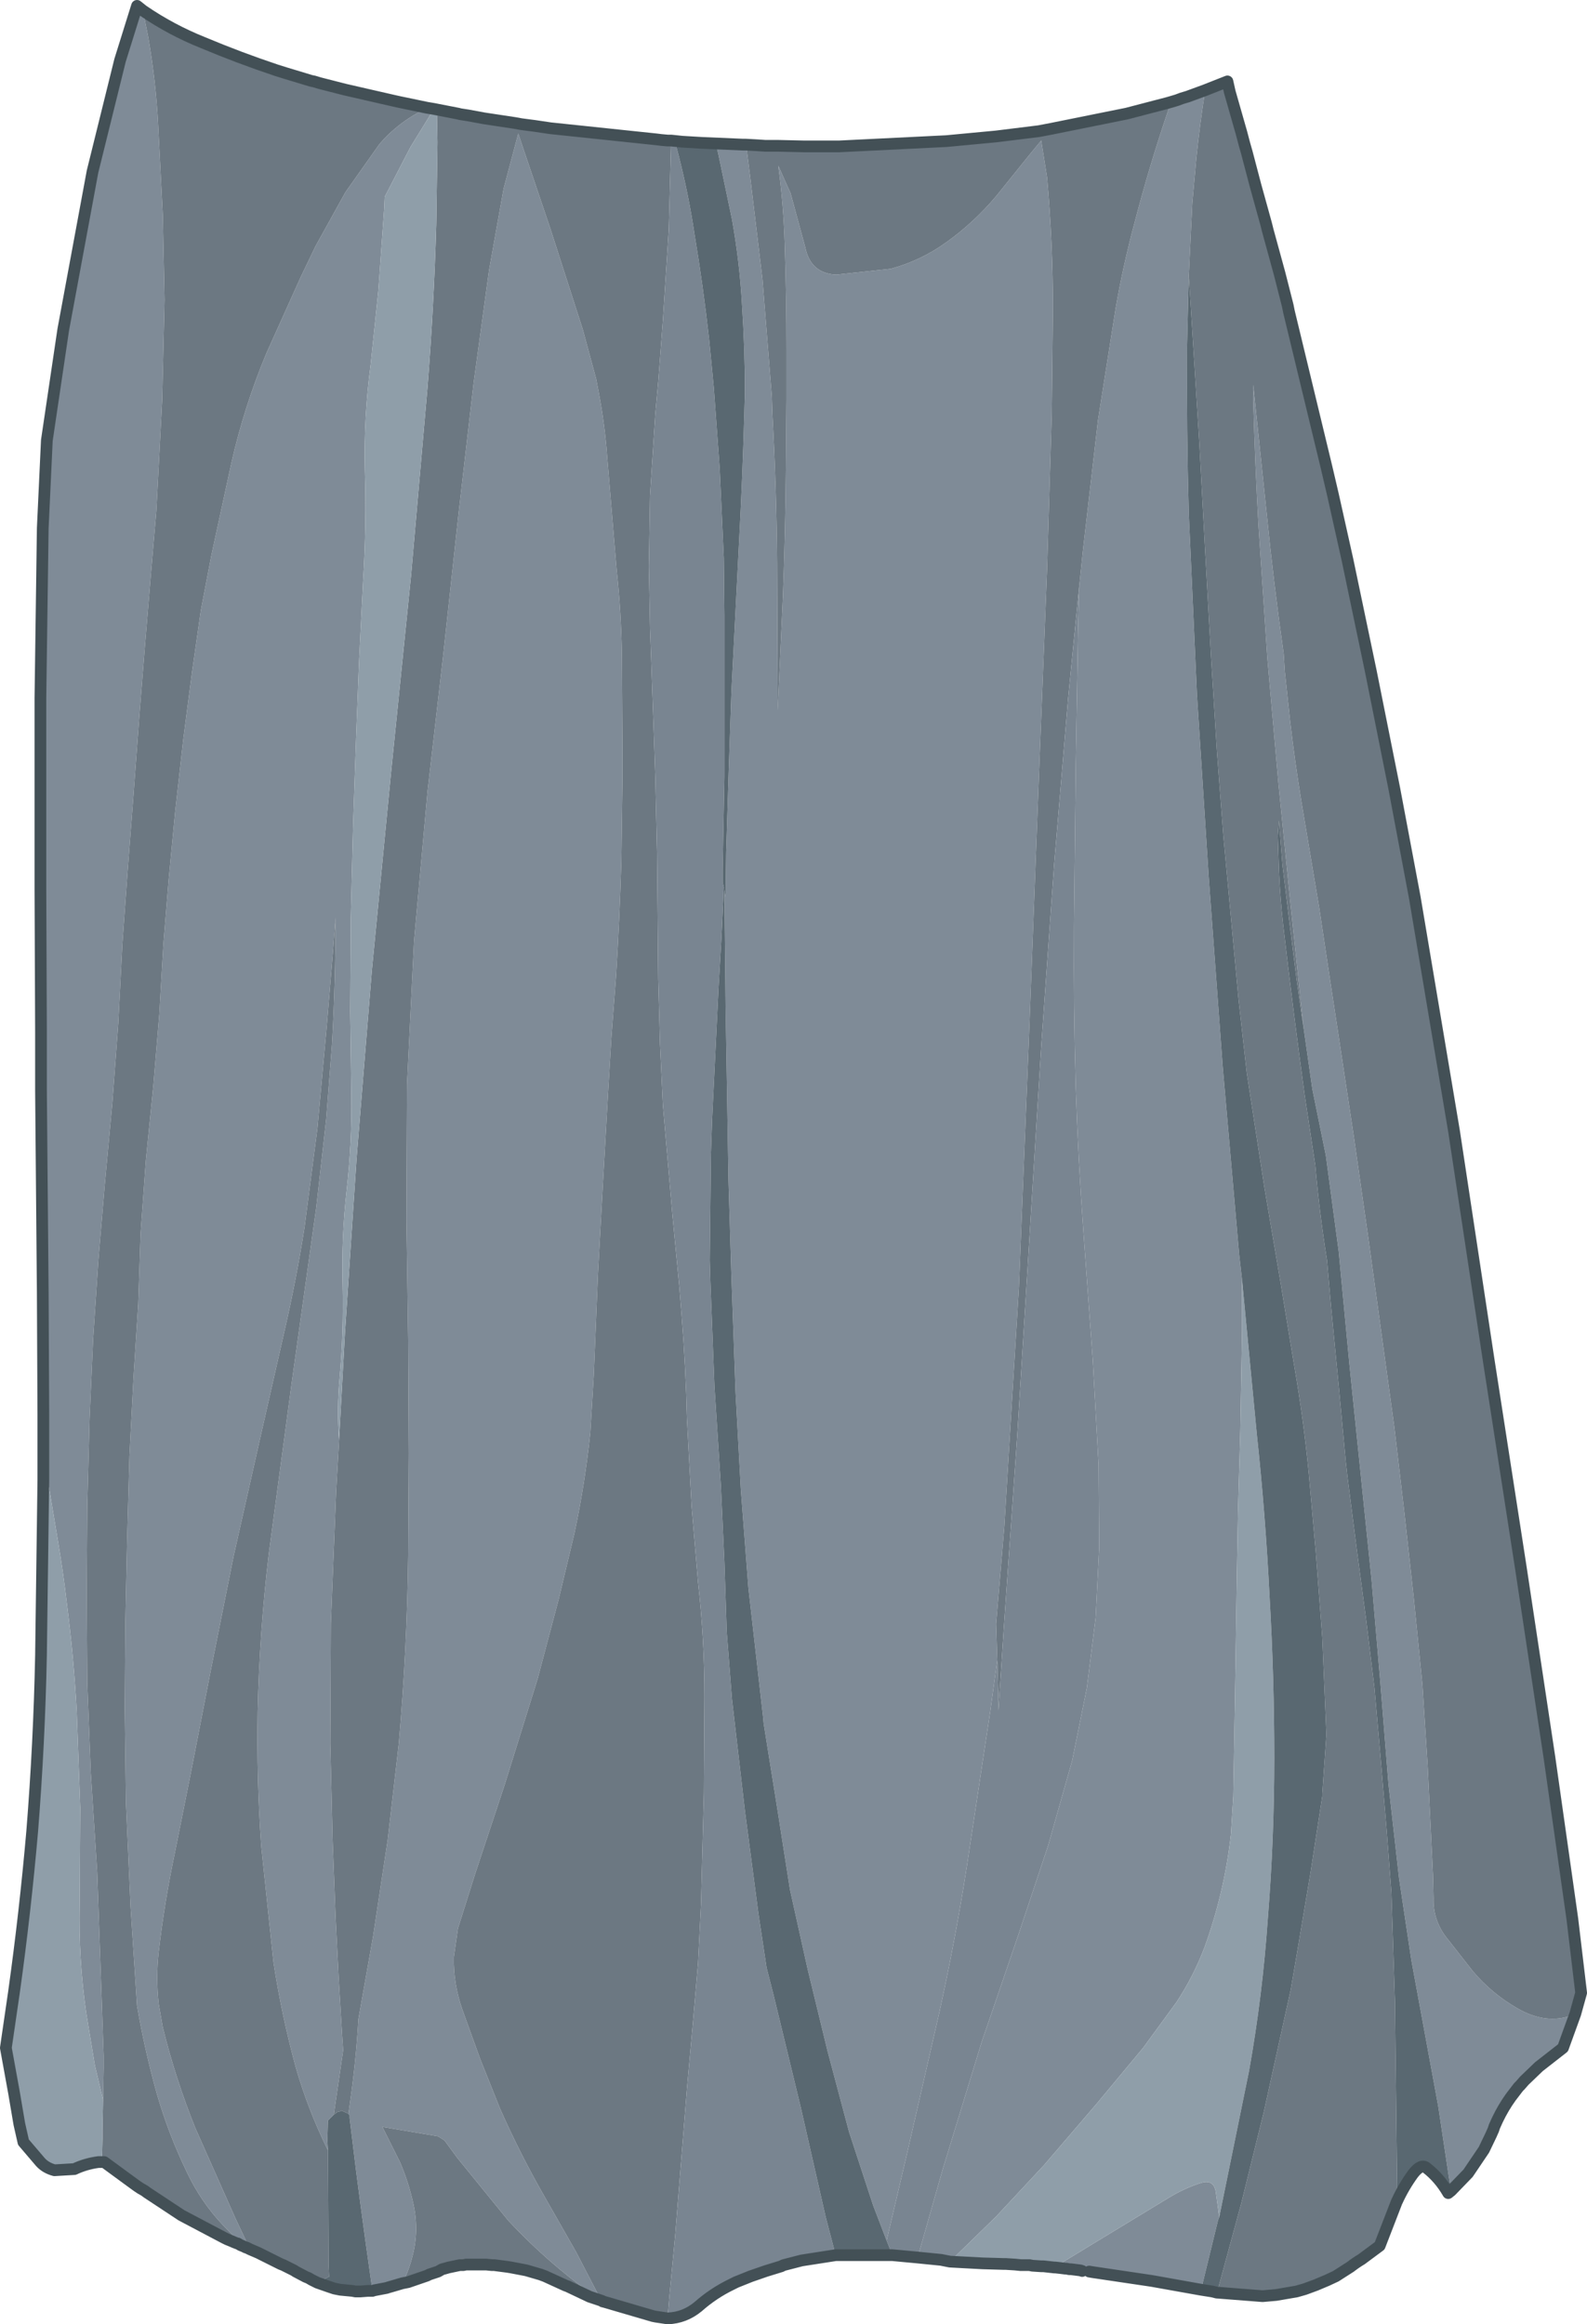
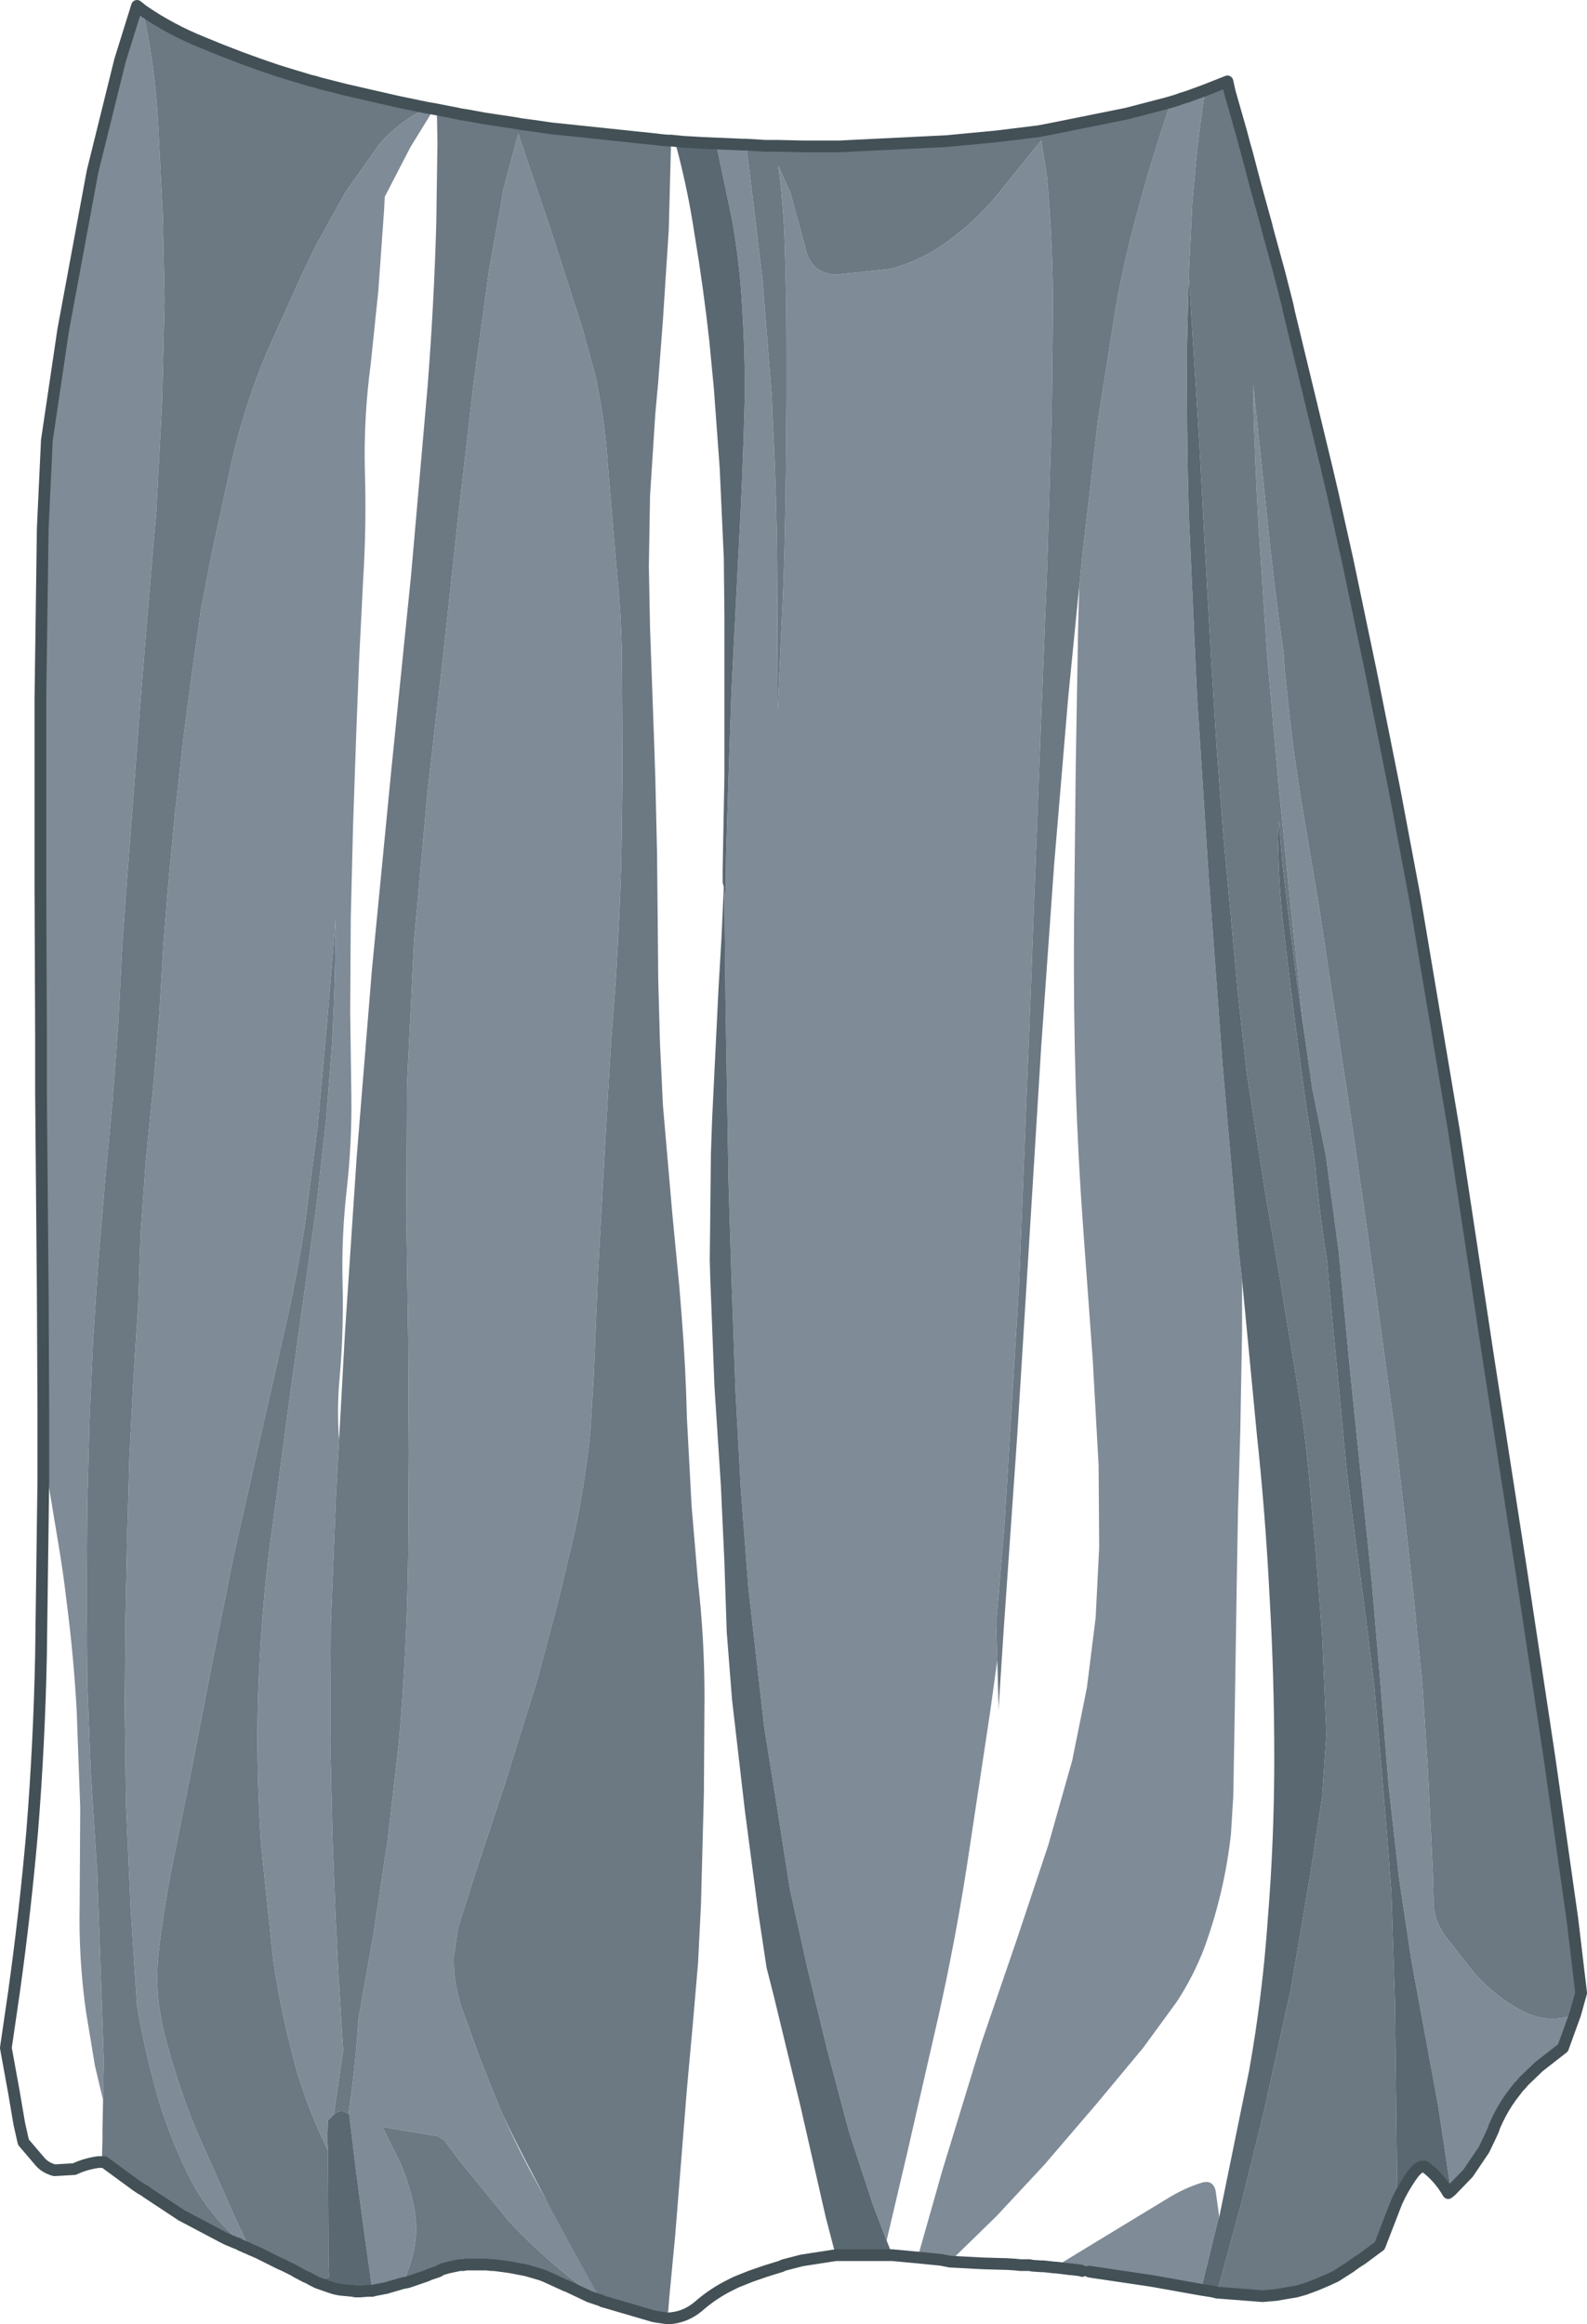
<svg xmlns="http://www.w3.org/2000/svg" height="198.45px" width="135.5px">
  <g transform="matrix(1.0, 0.0, 0.0, 1.0, 67.75, 99.2)">
    <path d="M-64.05 24.8 L-64.05 24.65 -64.05 21.55 -64.1 11.15 -64.25 -6.1 -64.25 -8.1 -64.25 -11.1 -64.3 -23.35 -64.3 -39.6 -64.1 -54.1 -63.75 -61.6 -62.35 -71.05 -59.85 -84.55 -57.5 -94.05 -56.05 -98.7 -55.55 -98.3 -55.1 -96.05 Q-54.45 -92.35 -54.25 -88.6 L-53.85 -80.85 -53.7 -73.6 -53.9 -65.1 -54.4 -55.6 -54.85 -50.35 -55.35 -44.35 -55.85 -38.1 -56.35 -31.35 -56.85 -24.85 -57.3 -18.6 -57.65 -11.85 -58.15 -5.1 -58.8 1.9 -59.35 8.4 -59.8 15.15 -60.1 21.9 -60.3 29.4 -60.35 36.9 -60.3 44.4 -60.0 52.15 -59.45 60.65 -59.15 69.15 -58.9 76.3 -58.9 77.25 -58.9 77.35 -58.95 80.1 -59.65 77.15 -60.4 72.6 Q-61.05 68.05 -60.95 63.4 L-60.9 55.15 -61.2 46.9 Q-61.45 42.3 -62.05 37.65 -62.35 35.05 -62.8 32.4 L-63.8 26.4 -64.05 24.8 M-31.3 -90.0 L-30.7 -89.9 -32.7 -86.65 -34.9 -82.4 -34.95 -81.35 -35.45 -74.35 -36.1 -68.1 Q-36.7 -63.6 -36.6 -59.1 -36.45 -54.35 -36.75 -49.6 L-37.1 -42.6 -37.35 -36.1 -37.6 -28.85 -37.8 -20.85 -37.85 -12.85 -37.75 -5.6 Q-37.7 -1.6 -38.15 2.4 -38.6 6.4 -38.5 10.4 -38.4 14.45 -38.75 18.4 -39.0 21.1 -38.8 23.75 L-39.05 28.15 -39.5 39.4 -39.55 49.65 -39.35 57.9 -39.1 64.4 -38.85 69.4 -38.55 74.4 -38.45 75.85 -39.25 81.35 -39.75 81.85 -39.8 83.5 -39.75 84.4 Q-41.45 80.95 -42.5 77.3 -43.7 72.9 -44.4 68.35 L-45.45 58.4 Q-45.85 52.65 -45.75 46.9 -45.6 40.15 -44.8 33.45 L-42.85 18.9 -40.75 3.9 -39.9 -3.65 -39.4 -10.1 Q-39.1 -15.45 -39.1 -20.85 L-39.3 -18.2 -39.85 -11.6 -40.65 -2.85 -41.75 5.6 Q-42.45 10.05 -43.45 14.4 L-45.55 23.65 -47.8 33.65 -49.75 43.4 -51.45 52.15 -52.8 58.9 Q-53.7 63.15 -54.2 67.45 -54.45 69.65 -54.2 71.9 L-53.85 73.9 Q-52.75 78.35 -51.05 82.55 L-47.65 90.2 -46.4 92.85 -46.7 92.7 -46.75 92.7 -46.95 92.6 -48.7 90.8 Q-50.6 88.8 -51.8 86.25 -53.35 83.05 -54.35 79.6 -55.4 75.85 -56.05 72.05 L-56.6 63.65 -57.0 54.65 -57.1 46.65 -57.05 39.4 -56.9 32.4 -56.7 25.15 -56.35 18.4 -55.95 12.15 -55.75 6.15 -55.3 -0.1 -54.65 -6.6 -54.15 -12.6 -53.8 -18.6 -53.35 -24.1 -52.8 -29.85 -52.1 -36.1 -51.35 -41.85 -50.6 -47.1 -49.7 -51.8 -48.0 -59.65 Q-46.9 -64.5 -45.0 -69.05 L-42.05 -75.6 -40.8 -78.2 -38.25 -82.8 -35.35 -86.9 -34.95 -87.35 Q-33.85 -88.5 -32.45 -89.35 L-31.3 -90.0 M-9.5 -87.1 L-7.8 -87.0 -4.3 -86.85 -4.15 -86.85 -4.05 -86.85 -3.7 -84.1 -2.65 -75.35 -1.85 -65.35 -1.8 -63.85 Q-1.45 -57.45 -1.4 -51.1 L-1.35 -39.35 -1.35 -38.55 -0.9 -48.35 Q-0.7 -53.7 -0.65 -59.1 L-0.6 -65.1 -0.6 -69.35 Q-0.6 -73.85 -0.75 -78.35 -0.85 -81.7 -1.3 -85.05 L-0.25 -82.7 1.0 -78.1 Q1.45 -75.85 3.65 -75.75 L8.3 -76.25 Q10.9 -76.95 13.1 -78.55 15.4 -80.2 17.3 -82.45 L20.2 -86.05 21.15 -87.2 21.65 -84.05 Q22.15 -78.45 22.15 -72.85 L22.05 -63.85 21.65 -50.6 20.95 -32.85 20.15 -11.85 19.25 10.65 18.0 31.15 17.3 39.45 17.4 42.55 16.8 46.9 14.8 60.15 Q13.8 66.55 12.4 72.85 L9.7 84.65 7.95 92.1 6.8 89.1 4.75 82.85 2.9 75.9 1.2 68.9 -0.3 62.15 -1.35 55.45 -2.55 47.95 -2.6 47.4 -3.85 36.4 -4.5 27.95 -4.95 19.65 -5.3 9.85 -5.55 1.65 -5.8 -13.35 -5.9 -23.25 -5.8 -22.6 -5.75 -26.45 -5.55 -32.85 -5.3 -40.2 -4.65 -52.95 Q-4.35 -58.45 -4.2 -63.95 L-4.15 -65.7 Q-4.15 -69.45 -4.4 -73.2 -4.6 -76.8 -5.25 -80.45 L-6.4 -85.95 -6.55 -86.6 -7.75 -86.7 -9.4 -86.8 -9.5 -87.1 M32.25 -90.5 L32.75 -90.65 33.15 -90.8 33.65 -90.95 35.15 -91.5 Q34.7 -88.65 34.4 -85.75 L34.05 -81.85 33.75 -75.7 33.6 -69.6 Q33.55 -62.45 33.75 -55.35 L34.45 -39.85 35.45 -24.35 36.65 -8.1 38.05 7.9 38.3 10.1 38.3 14.4 38.15 22.9 37.95 29.9 37.85 35.65 37.7 45.4 37.55 54.15 37.35 57.4 Q36.8 62.35 35.1 67.05 34.15 69.55 32.7 71.75 L29.85 75.65 25.9 80.4 21.4 85.65 17.3 90.05 13.35 93.9 12.6 93.75 10.6 93.55 12.7 86.15 16.05 75.2 19.15 66.15 21.75 58.35 23.8 51.1 25.05 44.9 25.8 38.9 26.1 32.9 26.05 25.9 25.55 16.9 24.75 5.9 Q24.3 -0.2 24.1 -6.35 23.9 -13.2 23.95 -20.1 L24.1 -33.85 24.3 -45.6 24.4 -49.2 24.7 -52.1 26.0 -63.35 27.5 -72.85 Q28.15 -76.6 29.15 -80.3 30.4 -85.1 32.0 -89.8 L32.25 -90.5 M66.75 72.75 L65.7 75.65 63.65 77.25 62.4 78.45 62.05 78.85 61.9 79.0 61.25 79.85 Q60.6 80.75 60.1 81.8 L59.85 82.35 59.75 82.65 59.55 83.1 58.95 84.35 57.6 86.35 56.15 87.85 55.95 86.65 55.05 80.65 53.9 74.4 52.75 68.15 51.7 61.15 50.8 53.15 50.1 44.4 49.35 35.65 48.45 26.9 47.45 17.15 46.55 7.65 45.45 -0.55 44.3 -6.2 43.55 -11.45 43.45 -12.35 42.4 -22.35 41.4 -32.35 40.45 -43.1 39.7 -54.35 Q39.4 -59.7 39.25 -65.1 L39.25 -66.4 39.25 -66.35 40.4 -55.35 Q41.0 -49.35 41.85 -43.4 L41.95 -41.85 42.4 -37.65 Q42.8 -34.2 43.35 -30.85 L44.9 -21.6 45.65 -16.6 46.45 -11.35 47.85 -2.1 49.1 6.65 50.2 14.65 51.3 22.65 52.15 29.9 52.95 37.15 53.7 44.65 54.15 51.65 54.6 60.9 54.65 62.9 Q54.6 64.65 55.65 66.1 L58.0 69.1 Q59.65 71.05 61.85 72.3 64.05 73.55 66.05 73.0 L66.75 72.75 M34.8 96.3 L30.6 95.55 25.55 94.8 25.25 94.75 25.15 95.05 24.65 94.7 24.5 94.65 23.7 94.55 23.55 94.55 23.3 94.5 23.2 94.5 22.8 94.45 22.35 94.4 22.25 94.4 25.45 92.45 31.95 88.5 Q33.4 87.6 34.9 87.15 35.85 86.9 36.05 87.9 L36.35 90.1 36.25 90.35 34.8 96.3 M-33.4 95.75 L-34.25 96.0 -34.6 96.1 -34.75 96.15 -35.8 96.35 -35.95 96.4 -36.55 92.15 -36.95 89.2 -37.35 86.15 -37.9 81.65 -37.9 81.4 -38.0 81.3 -37.85 80.2 Q-37.35 76.7 -37.15 73.2 L-35.9 66.15 -34.65 57.9 -33.7 49.65 Q-33.35 45.65 -33.15 41.65 -32.95 37.65 -32.9 33.65 L-32.85 24.9 -32.9 15.15 -33.05 4.9 -33.0 -6.6 -32.4 -18.85 -31.25 -31.6 -29.9 -43.35 -28.6 -55.35 -27.3 -66.6 -26.0 -76.1 -24.75 -83.1 -23.5 -87.8 -23.1 -86.6 -20.75 -79.65 -18.0 -71.1 -16.85 -66.85 -16.65 -65.8 Q-16.1 -62.95 -15.9 -60.1 L-15.1 -50.55 Q-14.7 -46.85 -14.65 -43.1 L-14.6 -34.6 -14.6 -32.85 -14.7 -25.6 Q-14.85 -20.7 -15.15 -15.85 L-15.55 -10.6 -15.85 -5.6 -16.3 2.4 -16.7 9.65 -17.05 18.15 -17.35 23.15 Q-17.8 27.45 -18.7 31.7 L-20.05 37.35 -21.85 44.15 -24.65 53.15 -27.2 60.85 -28.65 65.45 -29.0 67.9 Q-29.05 70.2 -28.25 72.45 L-26.75 76.6 -25.05 80.85 Q-23.3 84.8 -21.2 88.45 L-18.55 93.1 -16.4 97.25 Q-20.7 94.3 -24.35 90.4 L-28.7 85.05 -29.8 83.55 -30.35 83.2 -35.1 82.4 -33.6 85.4 Q-32.85 87.15 -32.45 89.0 -31.95 91.3 -32.55 93.5 -32.85 94.7 -33.4 95.75" fill="#7f8b97" fill-rule="evenodd" stroke="none" />
-     <path d="M-58.95 80.1 L-58.9 77.35 -58.9 77.25 -58.9 76.3 -59.15 69.15 -59.45 60.65 -60.0 52.15 -60.3 44.4 -60.35 36.9 -60.3 29.4 -60.1 21.9 -59.8 15.15 -59.35 8.4 -58.8 1.9 -58.15 -5.1 -57.65 -11.85 -57.3 -18.6 -56.85 -24.85 -56.35 -31.35 -55.85 -38.1 -55.35 -44.35 -54.85 -50.35 -54.4 -55.6 -53.9 -65.1 -53.7 -73.6 -53.85 -80.85 -54.25 -88.6 Q-54.45 -92.35 -55.1 -96.05 L-55.55 -98.3 Q-53.15 -96.65 -50.4 -95.55 -47.3 -94.25 -44.15 -93.2 L-43.35 -92.95 -41.2 -92.3 -40.95 -92.25 -40.45 -92.1 -38.3 -91.55 -34.15 -90.6 -33.7 -90.5 -31.3 -90.0 -32.45 -89.35 Q-33.85 -88.5 -34.95 -87.35 L-35.35 -86.9 -38.25 -82.8 -40.8 -78.2 -42.05 -75.6 -45.0 -69.05 Q-46.9 -64.5 -48.0 -59.65 L-49.7 -51.8 -50.6 -47.1 -51.35 -41.85 -52.1 -36.1 -52.8 -29.85 -53.35 -24.1 -53.8 -18.6 -54.15 -12.6 -54.65 -6.6 -55.3 -0.1 -55.75 6.15 -55.95 12.15 -56.35 18.4 -56.7 25.15 -56.9 32.4 -57.05 39.4 -57.1 46.65 -57.0 54.65 -56.6 63.65 -56.05 72.05 Q-55.4 75.85 -54.35 79.6 -53.35 83.05 -51.8 86.25 -50.6 88.8 -48.7 90.8 L-46.95 92.6 -47.2 92.5 -47.45 92.35 -47.5 92.35 -47.75 92.25 -48.1 92.1 -48.35 92.0 -48.65 91.85 -52.25 89.95 -55.2 88.0 -55.4 87.85 -55.75 87.65 -56.05 87.45 -56.6 87.05 -58.85 85.4 -58.95 85.4 -59.05 85.4 -59.0 83.35 -59.0 83.1 -59.0 82.65 -58.95 80.1 M-30.45 -89.85 L-28.65 -89.5 -28.45 -89.45 -27.8 -89.35 -26.45 -89.1 -23.8 -88.7 -23.25 -88.6 -22.1 -88.45 -20.75 -88.25 -11.7 -87.3 -11.3 -87.25 -10.75 -87.2 -10.45 -87.2 -10.65 -79.6 -11.15 -71.85 -11.55 -66.6 -11.8 -63.85 -12.25 -56.85 -12.35 -50.85 -12.25 -45.6 -11.9 -35.85 -11.8 -32.85 -11.65 -26.35 -11.6 -21.1 -11.55 -15.6 -11.4 -10.1 -11.15 -4.85 -10.35 4.4 -9.75 10.65 -9.55 13.15 Q-9.2 17.55 -9.1 21.9 L-8.7 29.4 -8.15 35.9 Q-7.6 40.75 -7.6 45.65 L-7.65 53.9 -7.9 63.4 -8.15 68.4 -8.6 73.65 -9.1 79.15 -9.6 85.4 -10.1 91.65 -10.6 96.9 -10.75 98.75 -11.75 98.6 -12.0 98.55 -16.1 97.35 -16.3 97.3 -16.35 97.25 -17.4 96.9 -19.3 96.0 -19.45 95.95 -21.2 95.15 -21.6 95.0 -22.8 94.65 -23.05 94.6 -24.1 94.4 -24.4 94.35 -25.55 94.2 -25.75 94.2 -26.25 94.15 -26.95 94.15 -27.95 94.15 -28.2 94.2 -28.35 94.2 -28.5 94.2 -29.45 94.4 -29.8 94.5 -30.0 94.55 -30.35 94.75 -31.1 95.0 -31.3 95.1 -32.9 95.65 -33.4 95.75 Q-32.85 94.7 -32.55 93.5 -31.95 91.3 -32.45 89.0 -32.85 87.15 -33.6 85.4 L-35.1 82.4 -30.35 83.2 -29.8 83.55 -28.7 85.05 -24.35 90.4 Q-20.7 94.3 -16.4 97.25 L-18.55 93.1 -21.2 88.45 Q-23.3 84.8 -25.05 80.85 L-26.75 76.6 -28.25 72.45 Q-29.05 70.2 -29.0 67.9 L-28.65 65.45 -27.2 60.85 -24.65 53.15 -21.85 44.15 -20.05 37.35 -18.7 31.7 Q-17.8 27.45 -17.35 23.15 L-17.05 18.15 -16.7 9.65 -16.3 2.4 -15.85 -5.6 -15.55 -10.6 -15.15 -15.85 Q-14.85 -20.7 -14.7 -25.6 L-14.6 -32.85 -14.6 -34.6 -14.65 -43.1 Q-14.7 -46.85 -15.1 -50.55 L-15.9 -60.1 Q-16.1 -62.95 -16.65 -65.8 L-16.85 -66.85 -18.0 -71.1 -20.75 -79.65 -23.1 -86.6 -23.5 -87.8 -24.75 -83.1 -26.0 -76.1 -27.3 -66.6 -28.6 -55.35 -29.9 -43.35 -31.25 -31.6 -32.4 -18.85 -33.0 -6.6 -33.05 4.9 -32.9 15.15 -32.85 24.9 -32.9 33.65 Q-32.95 37.65 -33.15 41.65 -33.35 45.65 -33.7 49.65 L-34.65 57.9 -35.9 66.15 -37.15 73.2 Q-37.35 76.7 -37.85 80.2 L-38.0 81.3 -38.05 81.25 -38.6 81.0 -38.6 81.05 -38.85 81.1 -39.0 81.15 -39.1 81.25 -39.25 81.35 -38.45 75.85 -38.55 74.4 -38.85 69.4 -39.1 64.4 -39.35 57.9 -39.55 49.65 -39.5 39.4 -39.05 28.15 -38.8 23.75 -38.3 14.65 -37.3 -0.35 -36.0 -16.35 -34.35 -33.35 -32.65 -50.1 -31.25 -66.1 Q-30.7 -73.1 -30.5 -80.1 L-30.4 -87.05 -30.45 -89.85 M-4.05 -86.85 L-3.15 -86.8 -2.4 -86.75 -1.75 -86.75 -1.5 -86.75 -1.3 -86.75 0.9 -86.7 1.15 -86.7 3.9 -86.7 13.05 -87.15 17.3 -87.55 20.95 -88.0 22.0 -88.2 28.45 -89.5 31.9 -90.4 31.85 -90.75 31.9 -90.4 32.25 -90.5 32.0 -89.8 Q30.4 -85.1 29.15 -80.3 28.15 -76.6 27.5 -72.85 L26.0 -63.35 24.7 -52.1 24.4 -49.2 23.45 -39.6 22.25 -25.35 21.15 -9.85 20.15 6.4 19.1 23.4 17.95 39.9 17.5 46.85 17.5 46.2 17.4 42.55 17.3 39.45 18.0 31.15 19.25 10.65 20.15 -11.85 20.95 -32.85 21.65 -50.6 22.05 -63.85 22.15 -72.85 Q22.15 -78.45 21.65 -84.05 L21.15 -87.2 20.2 -86.05 17.3 -82.45 Q15.4 -80.2 13.1 -78.55 10.9 -76.95 8.3 -76.25 L3.65 -75.75 Q1.45 -75.85 1.0 -78.1 L-0.25 -82.7 -1.3 -85.05 Q-0.85 -81.7 -0.75 -78.35 -0.6 -73.85 -0.6 -69.35 L-0.6 -65.1 -0.65 -59.1 Q-0.7 -53.7 -0.9 -48.35 L-1.35 -38.55 -1.35 -39.35 -1.4 -51.1 Q-1.45 -57.45 -1.8 -63.85 L-1.85 -65.35 -2.65 -75.35 -3.7 -84.1 -4.05 -86.85 M35.15 -91.5 L37.05 -92.25 37.25 -91.35 38.25 -87.85 38.5 -86.9 38.7 -86.2 39.45 -83.35 40.35 -80.1 40.5 -79.5 41.5 -75.85 42.2 -73.1 42.3 -72.6 45.5 -59.35 46.05 -57.0 47.3 -51.4 49.3 -41.85 51.3 -31.85 53.05 -22.55 56.4 -2.6 59.35 16.9 62.1 34.65 64.55 50.9 66.5 64.65 67.25 70.95 66.75 72.75 66.05 73.0 Q64.05 73.55 61.85 72.3 59.65 71.05 58.0 69.1 L55.65 66.1 Q54.6 64.65 54.65 62.9 L54.6 60.9 54.15 51.65 53.7 44.65 52.95 37.15 52.15 29.9 51.3 22.65 50.2 14.65 49.1 6.65 47.85 -2.1 46.45 -11.35 45.65 -16.6 44.9 -21.6 43.35 -30.85 Q42.8 -34.2 42.4 -37.65 L41.95 -41.85 41.85 -43.4 Q41.0 -49.35 40.4 -55.35 L39.25 -66.35 39.25 -66.4 39.25 -65.1 Q39.4 -59.7 39.7 -54.35 L40.45 -43.1 41.4 -32.35 42.4 -22.35 43.45 -12.35 43.55 -11.45 43.3 -13.15 42.95 -15.6 42.55 -18.8 42.45 -19.65 42.45 -19.55 41.75 -25.35 41.45 -29.15 41.35 -27.8 41.45 -24.8 Q41.55 -22.55 41.8 -20.3 42.65 -12.95 43.65 -5.65 L44.55 0.3 Q44.9 4.35 45.55 8.4 L45.9 12.4 46.6 19.65 47.15 25.55 47.3 26.9 48.1 33.15 48.9 39.15 49.6 44.9 50.15 51.15 50.65 57.15 51.05 62.4 51.35 71.65 51.45 80.15 51.55 88.7 51.5 88.8 50.05 92.55 48.5 93.7 Q48.0 94.0 47.55 94.35 L46.3 95.15 45.55 95.5 44.6 95.9 43.65 96.25 42.95 96.45 41.2 96.75 40.05 96.85 36.2 96.55 36.15 96.55 36.2 96.4 38.25 88.85 40.15 81.15 41.8 73.65 42.45 70.7 43.1 66.9 44.15 60.65 45.15 54.15 45.15 53.95 45.5 48.9 45.15 40.65 44.6 33.4 44.0 26.65 Q43.55 22.0 42.75 17.4 L41.6 10.4 40.2 2.15 38.7 -7.6 38.0 -13.85 37.35 -20.85 36.7 -27.85 36.15 -35.1 35.65 -43.1 35.15 -52.1 34.65 -61.35 34.15 -69.35 33.75 -75.7 34.05 -81.85 34.4 -85.75 Q34.7 -88.65 35.15 -91.5 M-40.65 95.7 L-41.15 95.45 -41.4 95.3 -41.65 95.2 -42.5 94.75 -42.65 94.65 -43.55 94.2 -43.8 94.1 -44.6 93.7 -45.3 93.35 -45.7 93.15 -46.4 92.85 -47.65 90.2 -51.05 82.55 Q-52.75 78.35 -53.85 73.9 L-54.2 71.9 Q-54.45 69.65 -54.2 67.45 -53.7 63.15 -52.8 58.9 L-51.45 52.15 -49.75 43.4 -47.8 33.65 -45.55 23.65 -43.45 14.4 Q-42.45 10.05 -41.75 5.6 L-40.65 -2.85 -39.85 -11.6 -39.3 -18.2 -39.1 -20.85 Q-39.1 -15.45 -39.4 -10.1 L-39.9 -3.65 -40.75 3.9 -42.85 18.9 -44.8 33.45 Q-45.6 40.15 -45.75 46.9 -45.85 52.65 -45.45 58.4 L-44.4 68.35 Q-43.7 72.9 -42.5 77.3 -41.45 80.95 -39.75 84.4 L-39.7 94.2 -39.65 95.2 -39.7 95.2 -40.65 95.7" fill="#6c7882" fill-rule="evenodd" stroke="none" />
-     <path d="M-10.45 -87.2 L-9.5 -87.1 -9.4 -86.8 -9.5 -86.8 -10.05 -86.85 -9.8 -85.9 Q-8.95 -82.55 -8.45 -79.2 -7.7 -74.7 -7.2 -70.2 L-6.8 -66.05 -6.3 -59.2 -5.95 -51.55 -5.9 -46.7 -5.9 -33.2 -5.9 -32.85 -6.05 -24.9 -6.05 -24.65 -6.05 -23.95 -6.05 -23.85 -5.95 -23.45 -6.15 -19.1 -6.4 -14.85 -6.95 -3.6 -7.05 -0.7 -7.15 8.4 -7.1 10.1 -6.75 19.15 -6.2 27.65 -5.9 34.15 -5.7 40.15 -5.25 45.9 -4.15 55.4 -3.0 64.15 -2.3 68.8 -1.7 71.15 0.6 80.65 2.75 90.1 3.6 93.35 0.7 93.8 -0.85 94.2 -1.05 94.3 -2.35 94.7 -3.65 95.15 -4.15 95.35 -4.9 95.65 -5.3 95.85 Q-6.85 96.6 -8.15 97.75 -9.3 98.7 -10.75 98.75 L-10.6 96.9 -10.1 91.65 -9.6 85.4 -9.1 79.15 -8.6 73.65 -8.15 68.4 -7.9 63.4 -7.65 53.9 -7.6 45.65 Q-7.6 40.75 -8.15 35.9 L-8.7 29.4 -9.1 21.9 Q-9.2 17.55 -9.55 13.15 L-9.75 10.65 -10.35 4.4 -11.15 -4.85 -11.4 -10.1 -11.55 -15.6 -11.6 -21.1 -11.65 -26.35 -11.8 -32.85 -11.9 -35.85 -12.25 -45.6 -12.35 -50.85 -12.25 -56.85 -11.8 -63.85 -11.55 -66.6 -11.15 -71.85 -10.65 -79.6 -10.45 -87.2 M10.6 93.55 L8.45 93.35 7.95 92.1 9.7 84.65 12.4 72.85 Q13.8 66.55 14.8 60.15 L16.8 46.9 17.4 42.55 17.5 46.2 17.5 46.85 17.95 39.9 19.1 23.4 20.15 6.4 21.15 -9.85 22.25 -25.35 23.45 -39.6 24.4 -49.2 24.3 -45.6 24.1 -33.85 23.95 -20.1 Q23.9 -13.2 24.1 -6.35 24.3 -0.2 24.75 5.9 L25.55 16.9 26.05 25.9 26.1 32.9 25.8 38.9 25.05 44.9 23.8 51.1 21.75 58.35 19.15 66.15 16.05 75.2 12.7 86.15 10.6 93.55" fill="#798591" fill-rule="evenodd" stroke="none" />
-     <path d="M-64.05 24.8 L-63.8 26.4 -62.8 32.4 Q-62.35 35.05 -62.05 37.65 -61.45 42.3 -61.2 46.9 L-60.9 55.15 -60.95 63.4 Q-61.05 68.05 -60.4 72.6 L-59.65 77.15 -58.95 80.1 -59.0 82.65 -59.0 83.1 -59.0 83.35 -59.05 85.4 -59.35 85.4 Q-60.45 85.55 -61.4 86.0 L-63.1 86.1 Q-63.85 85.9 -64.3 85.4 L-65.75 83.7 -66.1 82.15 -66.55 79.5 -67.25 75.65 -66.55 70.85 Q-65.6 64.05 -65.0 57.15 -64.4 49.65 -64.25 42.15 L-64.05 27.15 -64.05 24.8 M-30.7 -89.9 L-30.45 -89.85 -30.4 -87.05 -30.5 -80.1 Q-30.7 -73.1 -31.25 -66.1 L-32.65 -50.1 -34.35 -33.35 -36.0 -16.35 -37.3 -0.35 -38.3 14.65 -38.8 23.75 Q-39.0 21.1 -38.75 18.4 -38.4 14.45 -38.5 10.4 -38.6 6.4 -38.15 2.4 -37.7 -1.6 -37.75 -5.6 L-37.85 -12.85 -37.8 -20.85 -37.6 -28.85 -37.35 -36.1 -37.1 -42.6 -36.75 -49.6 Q-36.45 -54.35 -36.6 -59.1 -36.7 -63.6 -36.1 -68.1 L-35.45 -74.35 -34.95 -81.35 -34.9 -82.4 -32.7 -86.65 -30.7 -89.9 M22.25 94.4 L21.35 94.3 21.2 94.3 21.15 94.3 20.4 94.25 20.15 94.2 20.05 94.2 19.6 94.2 19.4 94.2 18.9 94.15 18.1 94.1 17.9 94.1 16.15 94.05 13.35 93.9 17.3 90.05 21.4 85.65 25.9 80.4 29.85 75.65 32.7 71.75 Q34.15 69.55 35.1 67.05 36.8 62.35 37.35 57.4 L37.55 54.15 37.7 45.4 37.85 35.65 37.95 29.9 38.15 22.9 38.3 14.4 38.3 10.1 39.55 23.15 Q40.3 30.15 40.65 37.15 41.05 44.05 41.05 50.9 41.05 57.8 40.5 64.6 40.05 71.15 38.9 77.6 L36.35 90.1 36.05 87.9 Q35.85 86.9 34.9 87.15 33.4 87.6 31.95 88.5 L25.45 92.45 22.25 94.4" fill="#8f9ea9" fill-rule="evenodd" stroke="none" />
+     <path d="M-58.95 80.1 L-58.9 77.35 -58.9 77.25 -58.9 76.3 -59.15 69.15 -59.45 60.65 -60.0 52.15 -60.3 44.4 -60.35 36.9 -60.3 29.4 -60.1 21.9 -59.8 15.15 -59.35 8.4 -58.8 1.9 -58.15 -5.1 -57.65 -11.85 -57.3 -18.6 -56.85 -24.85 -56.35 -31.35 -55.85 -38.1 -55.35 -44.35 -54.85 -50.35 -54.4 -55.6 -53.9 -65.1 -53.7 -73.6 -53.85 -80.85 -54.25 -88.6 Q-54.45 -92.35 -55.1 -96.05 L-55.55 -98.3 Q-53.15 -96.65 -50.4 -95.55 -47.3 -94.25 -44.15 -93.2 L-43.35 -92.95 -41.2 -92.3 -40.95 -92.25 -40.45 -92.1 -38.3 -91.55 -34.15 -90.6 -33.7 -90.5 -31.3 -90.0 -32.45 -89.35 Q-33.85 -88.5 -34.95 -87.35 L-35.35 -86.9 -38.25 -82.8 -40.8 -78.2 -42.05 -75.6 -45.0 -69.05 Q-46.9 -64.5 -48.0 -59.65 L-49.7 -51.8 -50.6 -47.1 -51.35 -41.85 -52.1 -36.1 -52.8 -29.85 -53.35 -24.1 -53.8 -18.6 -54.15 -12.6 -54.65 -6.6 -55.3 -0.1 -55.75 6.15 -55.95 12.15 -56.35 18.4 -56.7 25.15 -56.9 32.4 -57.05 39.4 -57.1 46.65 -57.0 54.65 -56.6 63.65 -56.05 72.05 Q-55.4 75.85 -54.35 79.6 -53.35 83.05 -51.8 86.25 -50.6 88.8 -48.7 90.8 L-46.95 92.6 -47.2 92.5 -47.45 92.35 -47.5 92.35 -47.75 92.25 -48.1 92.1 -48.35 92.0 -48.65 91.85 -52.25 89.95 -55.2 88.0 -55.4 87.85 -55.75 87.65 -56.05 87.45 -56.6 87.05 -58.85 85.4 -58.95 85.4 -59.05 85.4 -59.0 83.35 -59.0 83.1 -59.0 82.65 -58.95 80.1 M-30.45 -89.85 L-28.65 -89.5 -28.45 -89.45 -27.8 -89.35 -26.45 -89.1 -23.8 -88.7 -23.25 -88.6 -22.1 -88.45 -20.75 -88.25 -11.7 -87.3 -11.3 -87.25 -10.75 -87.2 -10.45 -87.2 -10.65 -79.6 -11.15 -71.85 -11.55 -66.6 -11.8 -63.85 -12.25 -56.85 -12.35 -50.85 -12.25 -45.6 -11.9 -35.85 -11.8 -32.85 -11.65 -26.35 -11.6 -21.1 -11.55 -15.6 -11.4 -10.1 -11.15 -4.85 -10.35 4.4 -9.75 10.65 -9.55 13.15 Q-9.2 17.55 -9.1 21.9 L-8.7 29.4 -8.15 35.9 Q-7.6 40.75 -7.6 45.65 L-7.65 53.9 -7.9 63.4 -8.15 68.4 -8.6 73.65 -9.1 79.15 -9.6 85.4 -10.1 91.65 -10.6 96.9 -10.75 98.75 -11.75 98.6 -12.0 98.55 -16.1 97.35 -16.3 97.3 -16.35 97.25 -17.4 96.9 -19.3 96.0 -19.45 95.95 -21.2 95.15 -21.6 95.0 -22.8 94.65 -23.05 94.6 -24.1 94.4 -24.4 94.35 -25.55 94.2 -25.75 94.2 -26.25 94.15 -26.95 94.15 -27.95 94.15 -28.2 94.2 -28.35 94.2 -28.5 94.2 -29.45 94.4 -29.8 94.5 -30.0 94.55 -30.35 94.75 -31.1 95.0 -31.3 95.1 -32.9 95.65 -33.4 95.75 Q-32.85 94.7 -32.55 93.5 -31.95 91.3 -32.45 89.0 -32.85 87.15 -33.6 85.4 L-35.1 82.4 -30.35 83.2 -29.8 83.55 -28.7 85.05 -24.35 90.4 Q-20.7 94.3 -16.4 97.25 Q-23.3 84.8 -25.05 80.85 L-26.75 76.6 -28.25 72.45 Q-29.05 70.2 -29.0 67.9 L-28.65 65.45 -27.2 60.85 -24.65 53.15 -21.85 44.15 -20.05 37.35 -18.7 31.7 Q-17.8 27.45 -17.35 23.15 L-17.05 18.15 -16.7 9.65 -16.3 2.4 -15.85 -5.6 -15.55 -10.6 -15.15 -15.85 Q-14.85 -20.7 -14.7 -25.6 L-14.6 -32.85 -14.6 -34.6 -14.65 -43.1 Q-14.7 -46.85 -15.1 -50.55 L-15.9 -60.1 Q-16.1 -62.95 -16.65 -65.8 L-16.85 -66.85 -18.0 -71.1 -20.75 -79.65 -23.1 -86.6 -23.5 -87.8 -24.75 -83.1 -26.0 -76.1 -27.3 -66.6 -28.6 -55.35 -29.9 -43.35 -31.25 -31.6 -32.4 -18.85 -33.0 -6.6 -33.05 4.9 -32.9 15.15 -32.85 24.9 -32.9 33.65 Q-32.95 37.65 -33.15 41.65 -33.35 45.65 -33.7 49.65 L-34.65 57.9 -35.9 66.15 -37.15 73.2 Q-37.35 76.7 -37.85 80.2 L-38.0 81.3 -38.05 81.25 -38.6 81.0 -38.6 81.05 -38.85 81.1 -39.0 81.15 -39.1 81.25 -39.25 81.35 -38.45 75.85 -38.55 74.4 -38.85 69.4 -39.1 64.4 -39.35 57.9 -39.55 49.65 -39.5 39.4 -39.05 28.15 -38.8 23.75 -38.3 14.65 -37.3 -0.35 -36.0 -16.35 -34.35 -33.35 -32.65 -50.1 -31.25 -66.1 Q-30.7 -73.1 -30.5 -80.1 L-30.4 -87.05 -30.45 -89.85 M-4.05 -86.85 L-3.15 -86.8 -2.4 -86.75 -1.75 -86.75 -1.5 -86.75 -1.3 -86.75 0.9 -86.7 1.15 -86.7 3.9 -86.7 13.05 -87.15 17.3 -87.55 20.95 -88.0 22.0 -88.2 28.45 -89.5 31.9 -90.4 31.85 -90.75 31.9 -90.4 32.25 -90.5 32.0 -89.8 Q30.4 -85.1 29.15 -80.3 28.15 -76.6 27.5 -72.85 L26.0 -63.35 24.7 -52.1 24.4 -49.2 23.45 -39.6 22.25 -25.35 21.15 -9.85 20.15 6.4 19.1 23.4 17.95 39.9 17.5 46.85 17.5 46.2 17.4 42.55 17.3 39.45 18.0 31.15 19.25 10.65 20.15 -11.85 20.95 -32.85 21.65 -50.6 22.05 -63.85 22.15 -72.85 Q22.15 -78.45 21.65 -84.05 L21.15 -87.2 20.2 -86.05 17.3 -82.45 Q15.4 -80.2 13.1 -78.55 10.9 -76.95 8.3 -76.25 L3.65 -75.75 Q1.45 -75.85 1.0 -78.1 L-0.25 -82.7 -1.3 -85.05 Q-0.85 -81.7 -0.75 -78.35 -0.6 -73.85 -0.6 -69.35 L-0.6 -65.1 -0.65 -59.1 Q-0.7 -53.7 -0.9 -48.35 L-1.35 -38.55 -1.35 -39.35 -1.4 -51.1 Q-1.45 -57.45 -1.8 -63.85 L-1.85 -65.35 -2.65 -75.35 -3.7 -84.1 -4.05 -86.85 M35.15 -91.5 L37.05 -92.25 37.25 -91.35 38.25 -87.85 38.5 -86.9 38.7 -86.2 39.45 -83.35 40.35 -80.1 40.5 -79.5 41.5 -75.85 42.2 -73.1 42.3 -72.6 45.5 -59.35 46.05 -57.0 47.3 -51.4 49.3 -41.85 51.3 -31.85 53.05 -22.55 56.4 -2.6 59.35 16.9 62.1 34.65 64.55 50.9 66.5 64.65 67.25 70.95 66.75 72.75 66.05 73.0 Q64.05 73.55 61.85 72.3 59.65 71.05 58.0 69.1 L55.65 66.1 Q54.6 64.65 54.65 62.9 L54.6 60.9 54.15 51.65 53.7 44.65 52.95 37.15 52.15 29.9 51.3 22.65 50.2 14.65 49.1 6.65 47.85 -2.1 46.45 -11.35 45.65 -16.6 44.9 -21.6 43.35 -30.85 Q42.8 -34.2 42.4 -37.65 L41.95 -41.85 41.85 -43.4 Q41.0 -49.35 40.4 -55.35 L39.25 -66.35 39.25 -66.4 39.25 -65.1 Q39.4 -59.7 39.7 -54.35 L40.45 -43.1 41.4 -32.35 42.4 -22.35 43.45 -12.35 43.55 -11.45 43.3 -13.15 42.95 -15.6 42.55 -18.8 42.45 -19.65 42.45 -19.55 41.75 -25.35 41.45 -29.15 41.35 -27.8 41.45 -24.8 Q41.55 -22.55 41.8 -20.3 42.65 -12.95 43.65 -5.65 L44.55 0.3 Q44.9 4.35 45.55 8.4 L45.9 12.4 46.6 19.65 47.15 25.55 47.3 26.9 48.1 33.15 48.9 39.15 49.6 44.9 50.15 51.15 50.65 57.15 51.05 62.4 51.35 71.65 51.45 80.15 51.55 88.7 51.5 88.8 50.05 92.55 48.5 93.7 Q48.0 94.0 47.55 94.35 L46.3 95.15 45.55 95.5 44.6 95.9 43.65 96.25 42.95 96.45 41.2 96.75 40.05 96.85 36.2 96.55 36.15 96.55 36.2 96.4 38.25 88.85 40.15 81.15 41.8 73.65 42.45 70.7 43.1 66.9 44.15 60.65 45.15 54.15 45.15 53.95 45.5 48.9 45.15 40.65 44.6 33.4 44.0 26.65 Q43.55 22.0 42.75 17.4 L41.6 10.4 40.2 2.15 38.7 -7.6 38.0 -13.85 37.35 -20.85 36.7 -27.85 36.15 -35.1 35.65 -43.1 35.15 -52.1 34.65 -61.35 34.15 -69.35 33.75 -75.7 34.05 -81.85 34.4 -85.75 Q34.7 -88.65 35.15 -91.5 M-40.65 95.7 L-41.15 95.45 -41.4 95.3 -41.65 95.2 -42.5 94.75 -42.65 94.65 -43.55 94.2 -43.8 94.1 -44.6 93.7 -45.3 93.35 -45.7 93.15 -46.4 92.85 -47.65 90.2 -51.05 82.55 Q-52.75 78.35 -53.85 73.9 L-54.2 71.9 Q-54.45 69.65 -54.2 67.45 -53.7 63.15 -52.8 58.9 L-51.45 52.15 -49.75 43.4 -47.8 33.65 -45.55 23.65 -43.45 14.4 Q-42.45 10.05 -41.75 5.6 L-40.65 -2.85 -39.85 -11.6 -39.3 -18.2 -39.1 -20.85 Q-39.1 -15.45 -39.4 -10.1 L-39.9 -3.65 -40.75 3.9 -42.85 18.9 -44.8 33.45 Q-45.6 40.15 -45.75 46.9 -45.85 52.65 -45.45 58.4 L-44.4 68.35 Q-43.7 72.9 -42.5 77.3 -41.45 80.95 -39.75 84.4 L-39.7 94.2 -39.65 95.2 -39.7 95.2 -40.65 95.7" fill="#6c7882" fill-rule="evenodd" stroke="none" />
    <path d="M56.15 87.85 L55.9 88.05 Q55.15 86.75 54.05 85.9 53.6 85.5 52.9 86.4 52.1 87.5 51.55 88.7 L51.45 80.15 51.35 71.65 51.05 62.4 50.65 57.15 50.15 51.15 49.6 44.9 48.9 39.15 48.1 33.15 47.3 26.9 47.15 25.55 46.6 19.65 45.9 12.4 45.55 8.4 Q44.9 4.35 44.55 0.3 L43.65 -5.65 Q42.65 -12.95 41.8 -20.3 41.55 -22.55 41.45 -24.8 L41.35 -27.8 41.45 -29.15 41.75 -25.35 42.45 -19.55 42.45 -19.65 42.55 -18.8 42.95 -15.6 43.3 -13.15 43.55 -11.45 44.3 -6.2 45.45 -0.55 46.55 7.65 47.45 17.15 48.45 26.9 49.35 35.65 50.1 44.4 50.8 53.15 51.7 61.15 52.75 68.15 53.9 74.4 55.05 80.65 55.95 86.65 56.15 87.85 M36.15 96.55 L35.75 96.45 34.8 96.3 36.25 90.35 36.35 90.1 38.9 77.6 Q40.05 71.15 40.5 64.6 41.05 57.8 41.05 50.9 41.05 44.05 40.65 37.15 40.3 30.15 39.55 23.15 L38.3 10.1 38.05 7.9 36.65 -8.1 35.45 -24.35 34.45 -39.85 33.75 -55.35 Q33.55 -62.45 33.6 -69.6 L33.75 -75.7 34.15 -69.35 34.65 -61.35 35.15 -52.1 35.65 -43.1 36.15 -35.1 36.7 -27.85 37.35 -20.85 38.0 -13.85 38.7 -7.6 40.2 2.15 41.6 10.4 42.75 17.4 Q43.55 22.0 44.0 26.65 L44.6 33.4 45.15 40.65 45.5 48.9 45.15 53.95 45.15 54.15 44.15 60.65 43.1 66.9 42.45 70.7 41.8 73.65 40.15 81.15 38.25 88.85 36.2 96.4 36.15 96.55 M8.45 93.35 L7.65 93.35 3.7 93.35 3.6 93.35 2.75 90.1 0.6 80.65 -1.7 71.15 -2.3 68.8 -3.0 64.15 -4.15 55.4 -5.25 45.9 -5.7 40.15 -5.9 34.15 -6.2 27.65 -6.75 19.15 -7.1 10.1 -7.15 8.4 -7.05 -0.7 -6.95 -3.6 -6.4 -14.85 -6.15 -19.1 -5.95 -23.45 -6.05 -23.85 -6.05 -23.95 -6.05 -24.65 -6.05 -24.9 -5.9 -32.85 -5.9 -33.2 -5.9 -46.7 -5.95 -51.55 -6.3 -59.2 -6.8 -66.05 -7.2 -70.2 Q-7.7 -74.7 -8.45 -79.2 -8.95 -82.55 -9.8 -85.9 L-10.05 -86.85 -9.5 -86.8 -9.4 -86.8 -7.75 -86.7 -6.55 -86.6 -6.4 -85.95 -5.25 -80.45 Q-4.6 -76.8 -4.4 -73.2 -4.15 -69.45 -4.15 -65.7 L-4.2 -63.95 Q-4.35 -58.45 -4.65 -52.95 L-5.3 -40.2 -5.55 -32.85 -5.75 -26.45 -5.8 -22.6 -5.9 -23.25 -5.8 -13.35 -5.55 1.65 -5.3 9.85 -4.95 19.65 -4.5 27.95 -3.85 36.4 -2.6 47.4 -2.55 47.95 -1.35 55.45 -0.3 62.15 1.2 68.9 2.9 75.9 4.75 82.85 6.8 89.1 7.95 92.1 8.45 93.35 M-35.95 96.4 L-36.35 96.4 -37.0 96.45 -37.4 96.45 -37.65 96.4 -38.7 96.3 -39.2 96.2 -39.65 96.05 -40.65 95.7 -39.7 95.2 -39.65 95.2 -39.7 94.2 -39.75 84.4 -39.8 83.5 -39.75 81.85 -39.25 81.35 -39.1 81.25 -39.0 81.15 -38.85 81.1 -38.6 81.05 -38.6 81.0 -38.05 81.25 -38.0 81.3 -37.9 81.4 -37.9 81.65 -37.35 86.15 -36.95 89.2 -36.55 92.15 -35.95 96.4" fill="#596871" fill-rule="evenodd" stroke="none" />
    <path d="M-55.55 -98.3 L-56.05 -98.7 -57.5 -94.05 -59.85 -84.55 -62.35 -71.05 -63.75 -61.6 -64.1 -54.1 -64.3 -39.6 -64.3 -23.35 -64.25 -11.1 -64.25 -8.1 -64.25 -6.1 -64.1 11.15 -64.05 21.55 -64.05 24.65 -64.05 24.8 -64.05 27.15 -64.25 42.15 Q-64.4 49.65 -65.0 57.15 -65.6 64.05 -66.55 70.85 L-67.25 75.65 -66.55 79.5 -66.1 82.15 -65.75 83.7 -64.3 85.4 Q-63.85 85.9 -63.1 86.1 L-61.4 86.0 Q-60.45 85.55 -59.35 85.4 L-59.05 85.4 -58.95 85.4 -58.85 85.4 -56.6 87.05 -56.05 87.45 -55.75 87.65 -55.4 87.85 -55.2 88.0 -52.25 89.95 -48.65 91.85 -48.35 92.0 -48.1 92.1 -47.75 92.25 -47.5 92.35 -47.45 92.35 -47.2 92.5 -46.95 92.6 -46.75 92.7 -46.7 92.7 -46.4 92.85 -45.7 93.15 -45.3 93.35 -44.6 93.7 -43.8 94.1 -43.55 94.2 -42.65 94.65 -42.5 94.75 -41.65 95.2 -41.4 95.3 -41.15 95.45 -40.65 95.7 -39.65 96.05 -39.2 96.2 -38.7 96.3 -37.65 96.4 -37.4 96.45 -37.0 96.45 -36.35 96.4 -35.95 96.4 -35.8 96.35 -34.75 96.15 -34.6 96.1 -34.25 96.0 -33.4 95.75 -32.9 95.65 -31.3 95.1 -31.1 95.0 -30.35 94.75 -30.0 94.55 -29.8 94.5 -29.45 94.4 -28.5 94.2 -28.35 94.2 -28.2 94.2 -27.95 94.15 -26.95 94.15 -26.25 94.15 -25.75 94.2 -25.55 94.2 -24.4 94.35 -24.1 94.4 -23.05 94.6 -22.8 94.65 -21.6 95.0 -21.2 95.15 -19.45 95.95 -19.3 96.0 -17.4 96.9 -16.35 97.25 -16.3 97.3 -16.1 97.35 -12.0 98.55 -11.75 98.6 -10.75 98.75 Q-9.3 98.7 -8.15 97.75 -6.85 96.6 -5.3 95.85 L-4.9 95.65 -4.15 95.35 -3.65 95.15 -2.35 94.7 -1.05 94.3 -0.85 94.2 0.7 93.8 3.6 93.35 3.7 93.35 7.65 93.35 8.45 93.35 10.6 93.55 12.6 93.75 13.35 93.9 16.15 94.05 17.9 94.1 18.1 94.1 18.9 94.15 19.4 94.2 19.6 94.2 20.05 94.2 20.15 94.2 20.4 94.25 21.15 94.3 21.2 94.3 21.35 94.3 22.25 94.4 22.35 94.4 22.8 94.45 23.2 94.5 23.3 94.5 23.55 94.55 23.7 94.55 24.5 94.65 24.65 94.7 M-55.55 -98.3 Q-53.15 -96.65 -50.4 -95.55 -47.3 -94.25 -44.15 -93.2 L-43.35 -92.95 -41.2 -92.3 -40.95 -92.25 -40.45 -92.1 -38.3 -91.55 -34.15 -90.6 -33.7 -90.5 -31.3 -90.0 -30.7 -89.9 -30.45 -89.85 -28.65 -89.5 -28.45 -89.45 -27.8 -89.35 -26.45 -89.1 -23.8 -88.7 -23.25 -88.6 -22.1 -88.45 -20.75 -88.25 -11.7 -87.3 -11.3 -87.25 -10.75 -87.2 -10.45 -87.2 -9.5 -87.1 -7.8 -87.0 -4.3 -86.85 -4.15 -86.85 -4.05 -86.85 -3.15 -86.8 -2.4 -86.75 -1.75 -86.75 -1.5 -86.75 -1.3 -86.75 0.9 -86.7 1.15 -86.7 3.9 -86.7 13.05 -87.15 17.3 -87.55 20.95 -88.0 22.0 -88.2 28.45 -89.5 31.9 -90.4 32.25 -90.5 32.75 -90.65 33.15 -90.8 33.65 -90.95 35.15 -91.5 37.05 -92.25 37.25 -91.35 38.25 -87.85 38.5 -86.9 38.7 -86.2 39.45 -83.35 40.35 -80.1 40.5 -79.5 41.5 -75.85 42.2 -73.1 42.3 -72.6 45.5 -59.35 46.05 -57.0 47.3 -51.4 49.3 -41.85 51.3 -31.85 53.05 -22.55 56.4 -2.6 59.35 16.9 62.1 34.65 64.55 50.9 66.5 64.65 67.25 70.95 66.75 72.75 65.7 75.65 63.65 77.25 62.4 78.45 62.05 78.85 61.9 79.0 61.25 79.85 Q60.6 80.75 60.1 81.8 L59.85 82.35 59.75 82.65 59.55 83.1 58.95 84.35 57.6 86.35 56.15 87.85 55.9 88.05 Q55.15 86.75 54.05 85.9 53.6 85.5 52.9 86.4 52.1 87.5 51.55 88.7 L51.5 88.8 50.05 92.55 48.5 93.7 Q48.0 94.0 47.55 94.35 L46.3 95.15 45.55 95.5 44.6 95.9 43.65 96.25 42.95 96.45 41.2 96.75 40.05 96.85 36.2 96.55 36.15 96.55 35.75 96.45 34.8 96.3 30.6 95.55 25.55 94.8 25.25 94.75" fill="none" stroke="#435056" stroke-linecap="round" stroke-linejoin="round" stroke-width="1.0" />
  </g>
</svg>